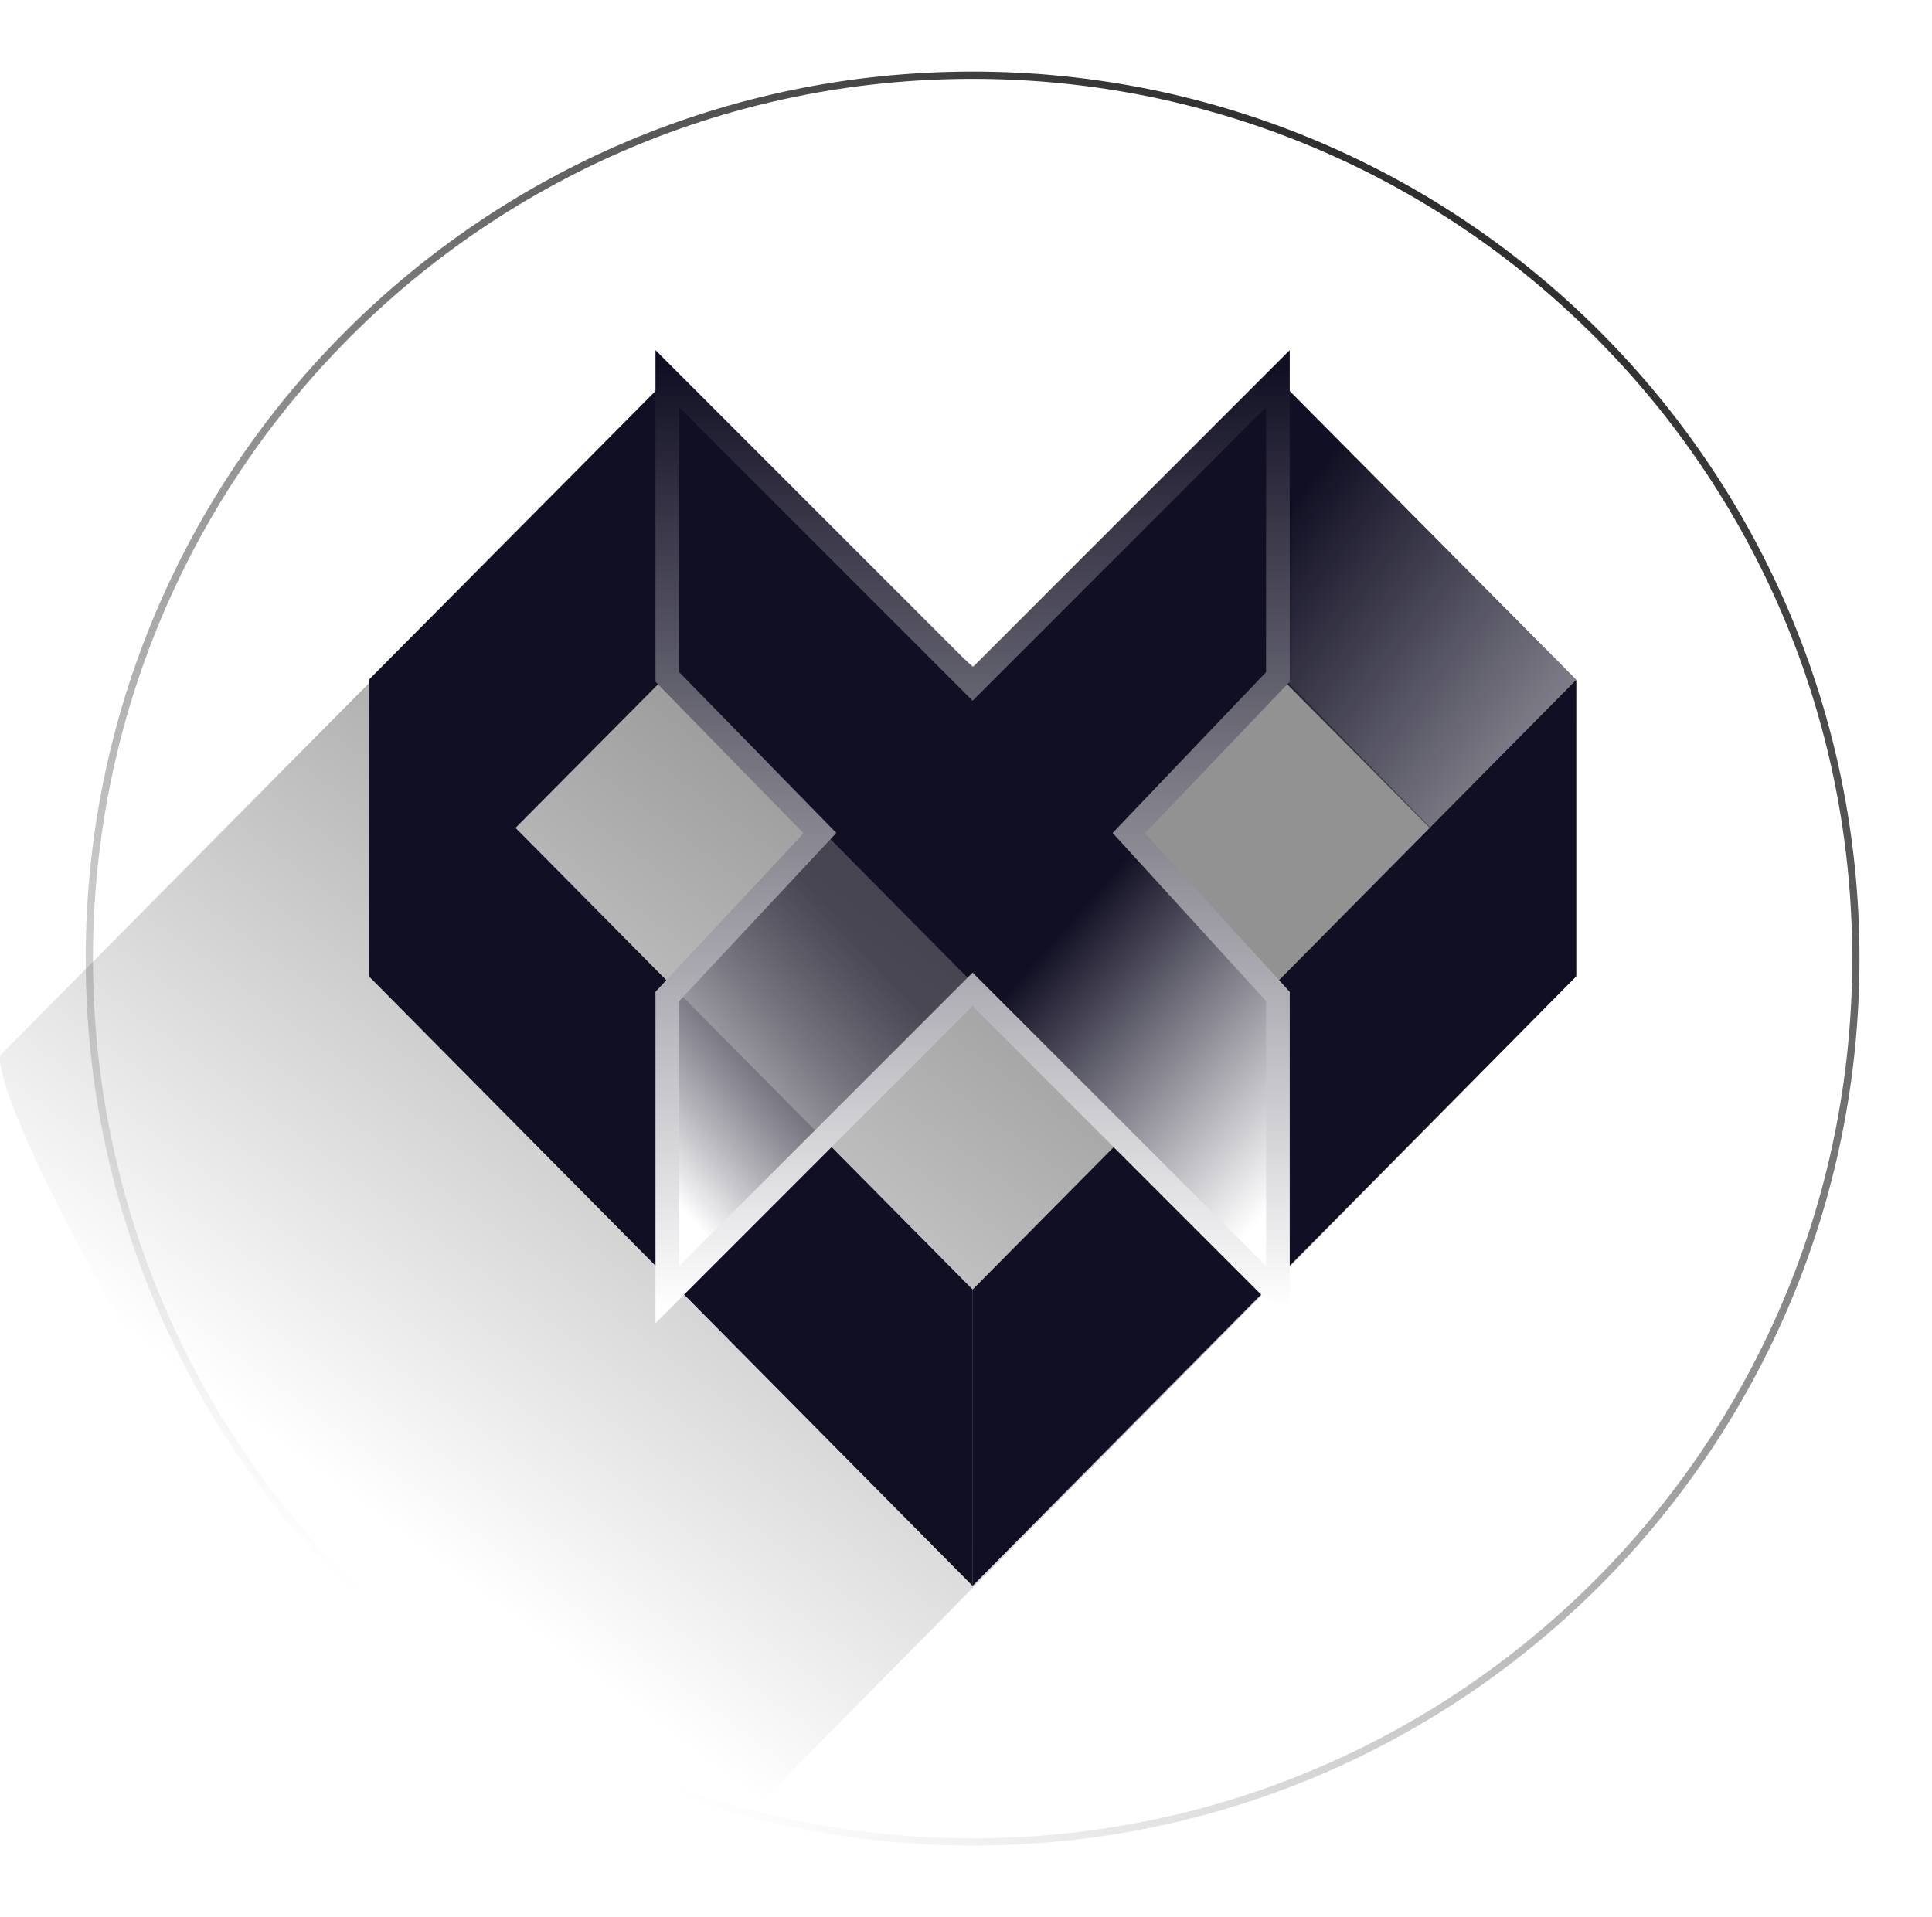
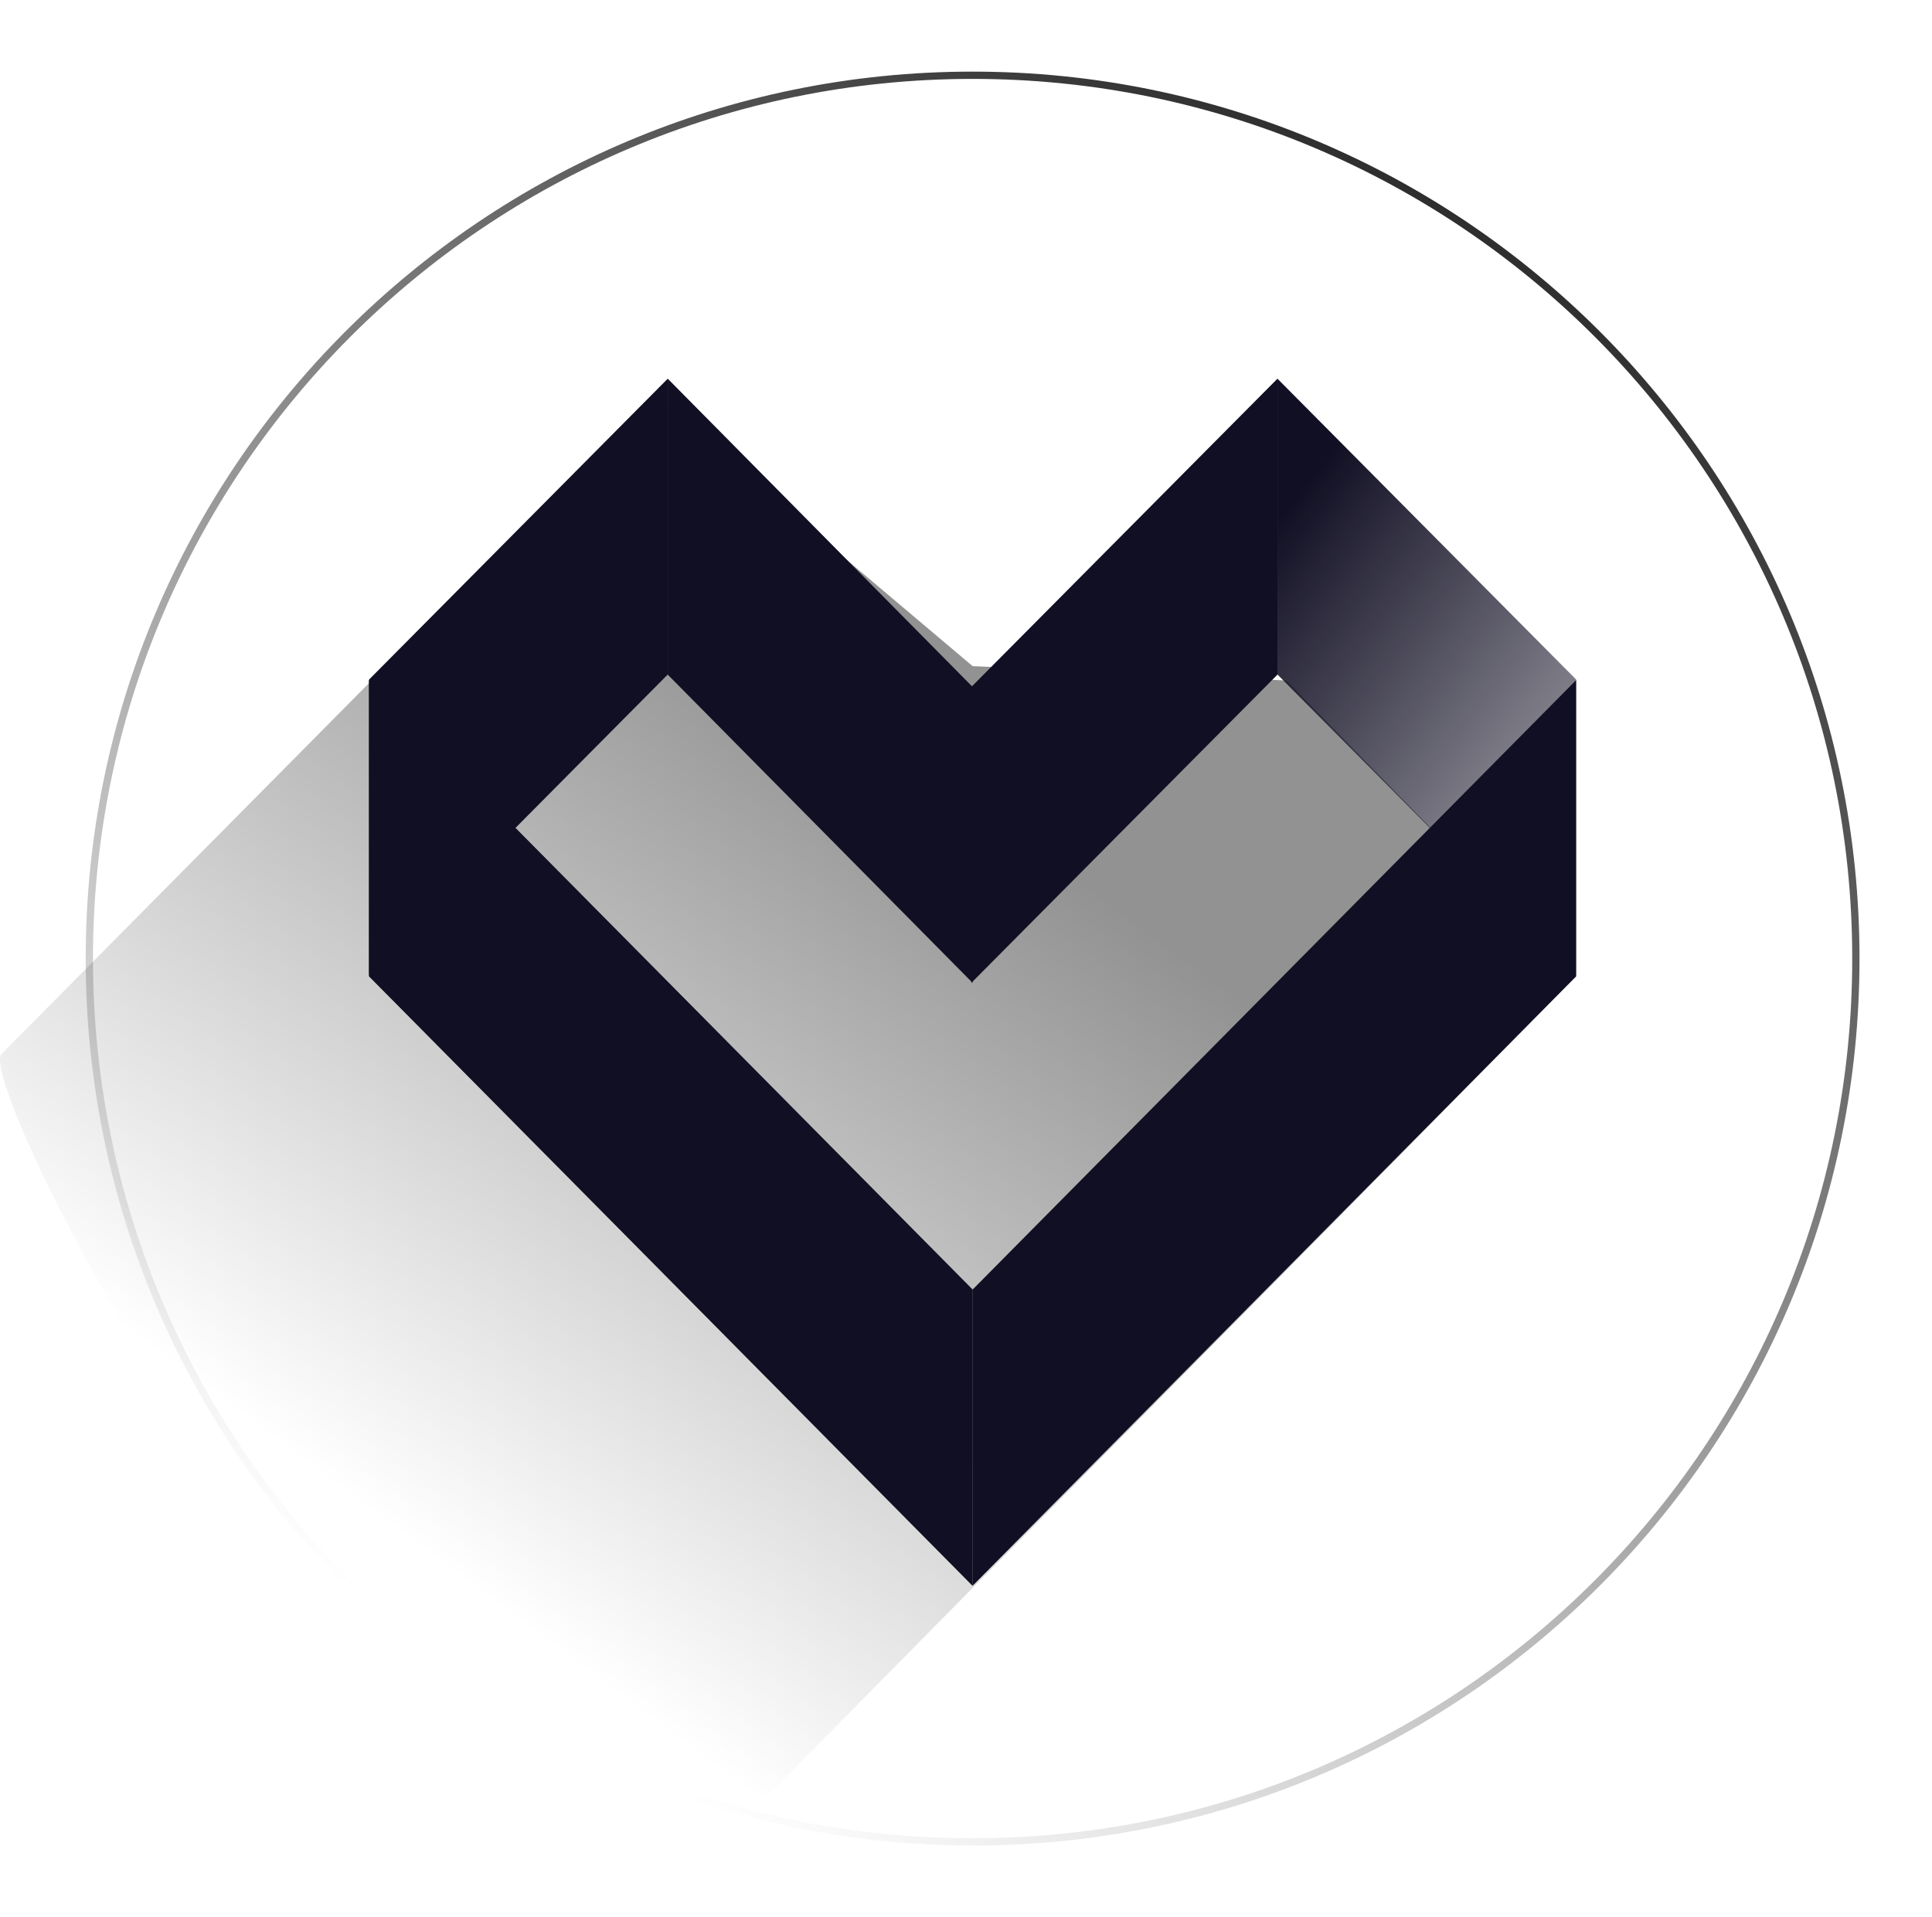
<svg xmlns="http://www.w3.org/2000/svg" width="531" height="527" viewBox="0 0 531 527" fill="none">
  <g filter="url(#filter0_i_7018_13)">
    <path d="M267.314 527C412.809 527 530.756 409.027 530.756 263.5C530.756 117.973 412.809 0 267.314 0C121.819 0 3.872 117.973 3.872 263.5C3.872 409.027 121.819 527 267.314 527Z" fill="url(#paint0_linear_7018_13)" />
  </g>
  <path d="M510.075 263.502C510.075 397.605 401.387 506.316 267.314 506.316C133.241 506.316 24.553 397.605 24.553 263.502C24.553 129.399 133.241 20.688 267.314 20.688C401.387 20.688 510.075 129.399 510.075 263.502Z" fill="url(#paint1_linear_7018_13)" fill-opacity="0.6" />
  <path style="mix-blend-mode:overlay" d="M510.075 263.502C510.075 397.605 401.387 506.316 267.314 506.316C133.241 506.316 24.553 397.605 24.553 263.502C24.553 129.399 133.241 20.688 267.314 20.688C401.387 20.688 510.075 129.399 510.075 263.502Z" stroke="url(#paint2_linear_7018_13)" stroke-width="2" />
  <path opacity="0.6" d="M190.885 513.986L433.186 268.378L353.503 187.051L267.316 183.107L179.501 108.977L0.621 289.523C-5.031 292.349 28.181 366.827 89.209 445.967C150.237 525.108 153.213 522.465 190.885 513.986Z" fill="url(#paint3_linear_7018_13)" />
-   <path d="M267.314 435.916L433.185 268.39V186.969L267.314 354.494V435.916Z" fill="url(#paint4_linear_7018_13)" />
  <path d="M267.314 435.916L101.443 268.39V186.969L267.314 354.494V435.916Z" fill="url(#paint5_linear_7018_13)" />
  <path d="M267.314 435.916L433.185 268.39V186.969L267.314 354.494V435.916Z" fill="url(#paint6_linear_7018_13)" />
  <path d="M433.186 268.114L351.102 185.416V104.098L433.186 186.793V268.114Z" fill="url(#paint7_linear_7018_13)" />
  <path d="M267.314 435.916L101.443 268.39V186.969L267.314 354.494V435.916Z" fill="url(#paint8_linear_7018_13)" />
-   <path d="M267.655 188.027L183.528 272.754V354.107L267.655 269.38V188.027Z" fill="url(#paint9_linear_7018_13)" />
-   <path d="M267.314 188.027L351.102 272.754V354.107L267.314 269.38V188.027Z" fill="url(#paint10_linear_7018_13)" />
  <path d="M101.443 268.114L183.527 185.416V104.098L101.443 186.793V268.114Z" fill="url(#paint11_linear_7018_13)" />
  <path d="M266.973 270.177L351.101 185.45V104.098L266.973 188.824V270.177Z" fill="#110F23" />
  <path d="M267.313 270.177L183.526 185.45V104.098L267.313 188.824V270.177Z" fill="#110F23" />
  <g style="mix-blend-mode:overlay">
-     <path fill-rule="evenodd" clip-rule="evenodd" d="M180.152 96.246L267.316 183.429L354.479 96.246V187.381L314.696 229.068L354.479 272.649V363.742L267.316 276.56L180.152 363.742V272.627L220.861 229.069L180.152 187.403V96.246ZM186.657 111.954V184.752L229.859 228.968L186.657 275.195V348.035L267.316 267.359L347.974 348.035V275.173L305.798 228.969L347.974 184.774V111.954L267.316 192.63L186.657 111.954Z" fill="url(#paint12_linear_7018_13)" />
-   </g>
+     </g>
  <defs>
    <filter id="filter0_i_7018_13" x="3.872" y="0" width="526.884" height="533" filterUnits="userSpaceOnUse" color-interpolation-filters="sRGB">
      <feFlood flood-opacity="0" result="BackgroundImageFix" />
      <feBlend mode="normal" in="SourceGraphic" in2="BackgroundImageFix" result="shape" />
      <feColorMatrix in="SourceAlpha" type="matrix" values="0 0 0 0 0 0 0 0 0 0 0 0 0 0 0 0 0 0 127 0" result="hardAlpha" />
      <feOffset dy="7" />
      <feGaussianBlur stdDeviation="3" />
      <feComposite in2="hardAlpha" operator="arithmetic" k2="-1" k3="1" />
      <feColorMatrix type="matrix" values="0 0 0 0 1 0 0 0 0 1 0 0 0 0 1 0 0 0 0.3 0" />
      <feBlend mode="normal" in2="shape" result="effect1_innerShadow_7018_13" />
    </filter>
    <linearGradient id="paint0_linear_7018_13" x1="455.794" y1="-84.62" x2="75.509" y2="473.366" gradientUnits="userSpaceOnUse">
      <stop stop-color="white" />
      <stop offset="0.504" stop-color="white" />
      <stop offset="0.715" stop-color="white" />
      <stop offset="1" stop-color="white" />
    </linearGradient>
    <linearGradient id="paint1_linear_7018_13" x1="460.084" y1="52.074" x2="53.186" y2="450.906" gradientUnits="userSpaceOnUse">
      <stop stop-color="white" />
      <stop offset="0.504" stop-color="white" />
      <stop offset="0.715" stop-color="white" />
      <stop offset="1" stop-color="white" />
    </linearGradient>
    <linearGradient id="paint2_linear_7018_13" x1="482.461" y1="-14.991" x2="171.904" y2="484.095" gradientUnits="userSpaceOnUse">
      <stop />
      <stop offset="1" stop-color="white" />
    </linearGradient>
    <linearGradient id="paint3_linear_7018_13" x1="281.335" y1="231.157" x2="125.863" y2="440.257" gradientUnits="userSpaceOnUse">
      <stop stop-opacity="0.71" />
      <stop offset="0.979" stop-opacity="0" />
    </linearGradient>
    <linearGradient id="paint4_linear_7018_13" x1="267.314" y1="311.442" x2="433.185" y2="311.442" gradientUnits="userSpaceOnUse">
      <stop stop-color="#A5ABB2" />
      <stop offset="0.21" stop-color="#9FA5AC" />
      <stop offset="0.49" stop-color="#8C939A" />
      <stop offset="0.83" stop-color="#6F767E" />
      <stop offset="1" stop-color="#5D656D" />
    </linearGradient>
    <linearGradient id="paint5_linear_7018_13" x1="101.443" y1="311.442" x2="267.314" y2="311.442" gradientUnits="userSpaceOnUse">
      <stop stop-color="#3E4147" />
      <stop offset="0.3" stop-color="#44474D" />
      <stop offset="0.71" stop-color="#56585F" />
      <stop offset="1" stop-color="#67686F" />
    </linearGradient>
    <linearGradient id="paint6_linear_7018_13" x1="671.017" y1="65.064" x2="212.785" y2="499.725" gradientUnits="userSpaceOnUse">
      <stop stop-color="#110F23" />
      <stop offset="0.21" stop-color="#110F23" />
      <stop offset="0.49" stop-color="#110F23" />
      <stop offset="0.855" stop-color="#110F23" />
      <stop offset="1" stop-color="#110F23" />
    </linearGradient>
    <linearGradient id="paint7_linear_7018_13" x1="348.825" y1="146.159" x2="432.921" y2="211.484" gradientUnits="userSpaceOnUse">
      <stop stop-color="#110F23" />
      <stop offset="1" stop-color="#110F23" stop-opacity="0.47" />
    </linearGradient>
    <linearGradient id="paint8_linear_7018_13" x1="-59.549" y1="26.027" x2="258.019" y2="395.261" gradientUnits="userSpaceOnUse">
      <stop stop-color="#110F23" />
      <stop offset="0.21" stop-color="#110F23" />
      <stop offset="0.49" stop-color="#110F23" />
      <stop offset="1" stop-color="#110F23" />
    </linearGradient>
    <linearGradient id="paint9_linear_7018_13" x1="181.547" y1="325.713" x2="244.758" y2="269.329" gradientUnits="userSpaceOnUse">
      <stop stop-color="white" />
      <stop offset="1" stop-color="#110F23" stop-opacity="0.63" />
    </linearGradient>
    <linearGradient id="paint10_linear_7018_13" x1="364.886" y1="313.922" x2="294.926" y2="252.206" gradientUnits="userSpaceOnUse">
      <stop stop-color="white" />
      <stop offset="1" stop-color="#110F23" />
    </linearGradient>
    <linearGradient id="paint11_linear_7018_13" x1="185.46" y1="132.138" x2="87.336" y2="216.138" gradientUnits="userSpaceOnUse">
      <stop stop-color="#110F23" />
      <stop offset="1" stop-color="#110F23" />
    </linearGradient>
    <linearGradient id="paint12_linear_7018_13" x1="267.316" y1="100.654" x2="267.316" y2="359.335" gradientUnits="userSpaceOnUse">
      <stop stop-color="#110F23" />
      <stop offset="1" stop-color="white" />
    </linearGradient>
  </defs>
</svg>